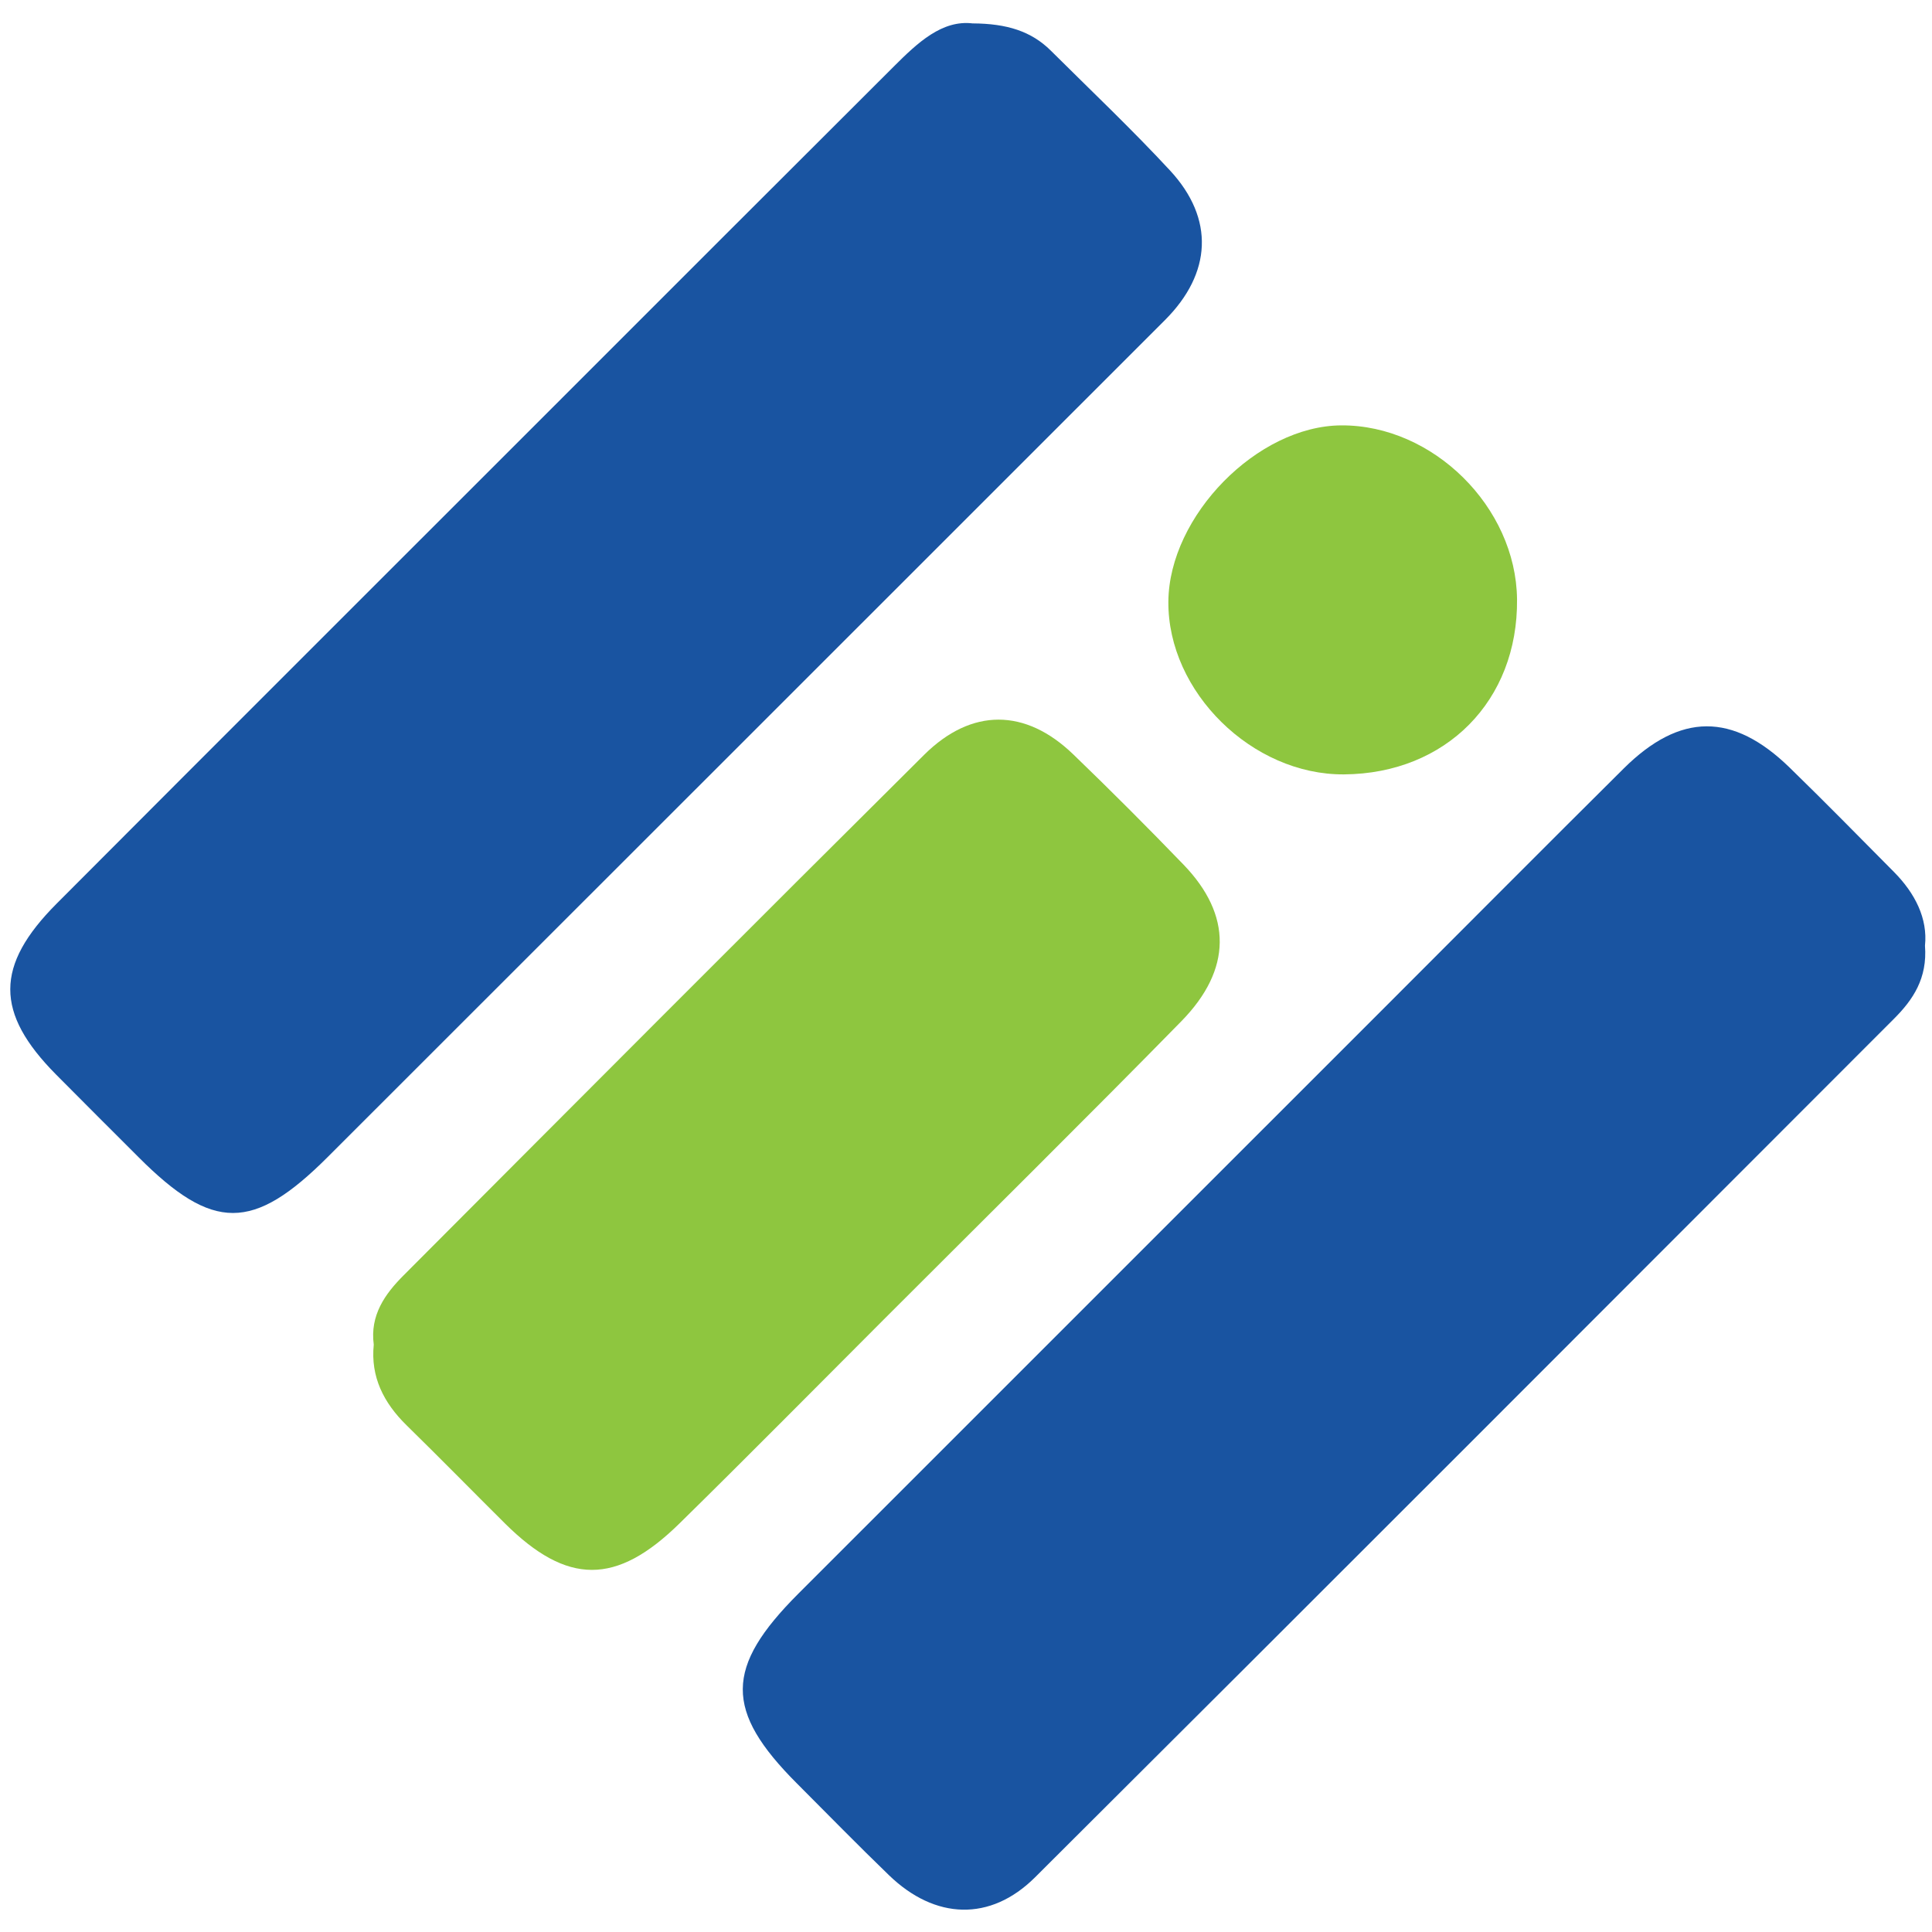
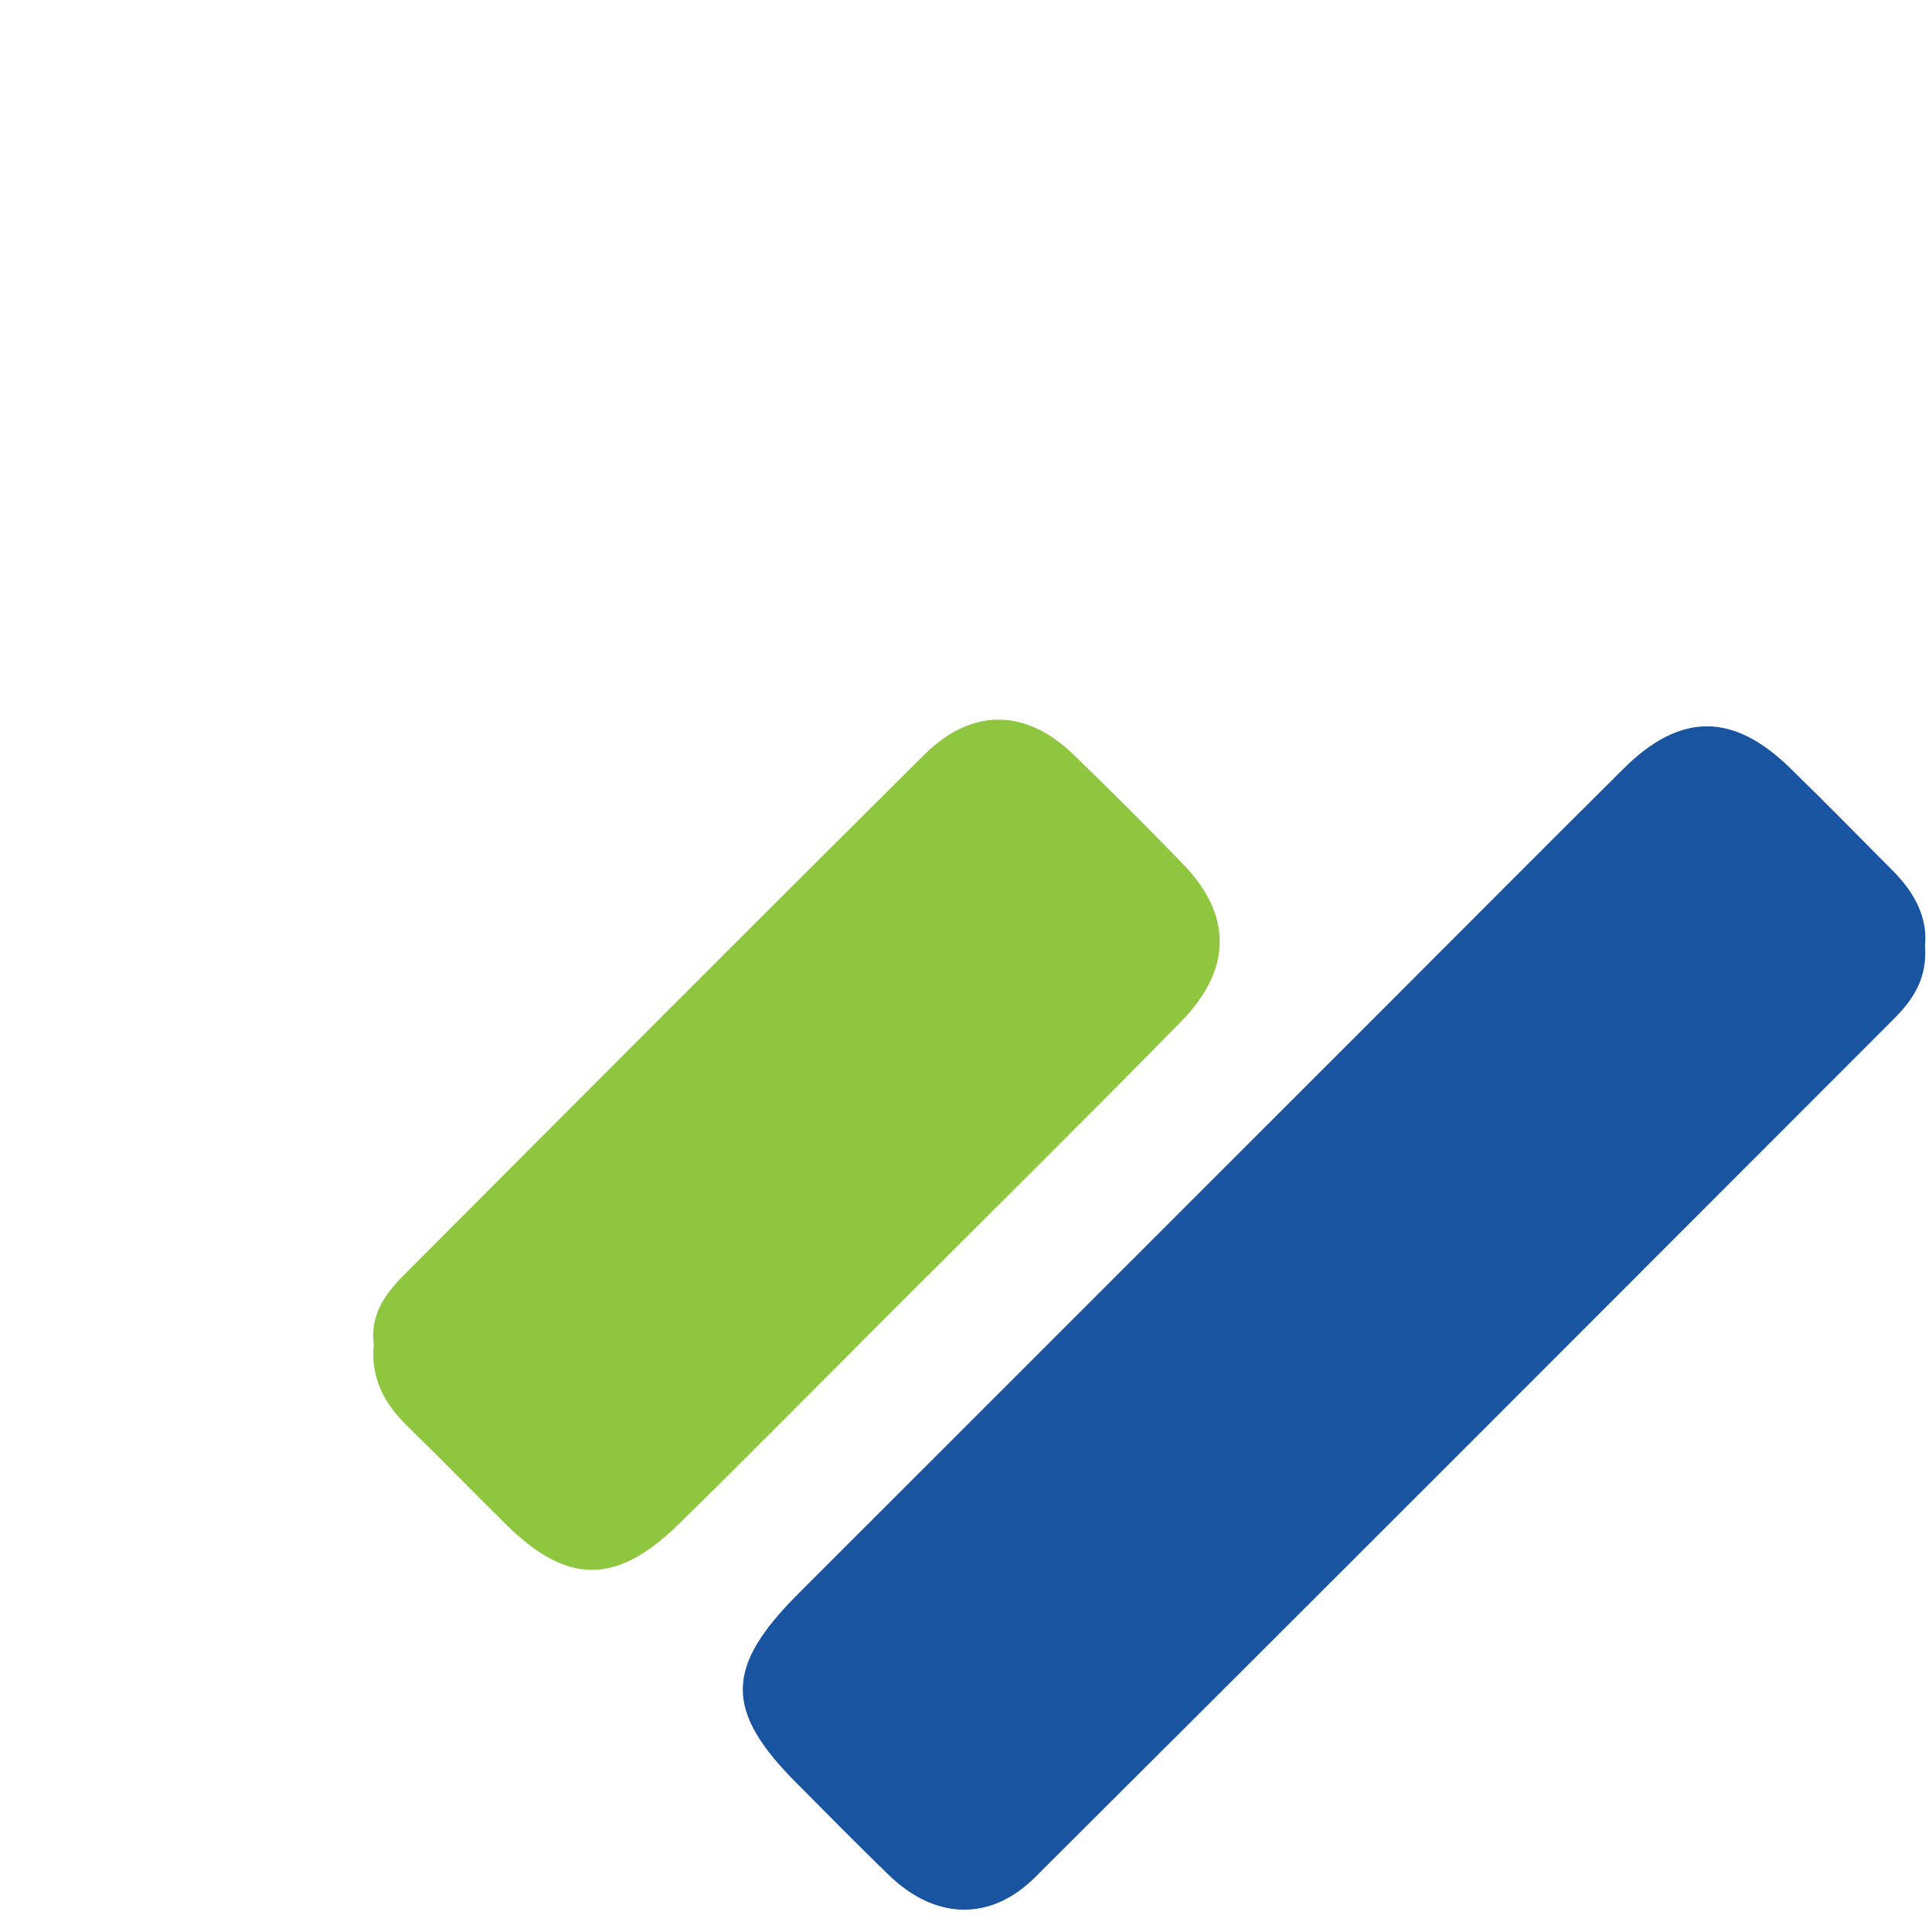
<svg xmlns="http://www.w3.org/2000/svg" id="Layer_1" version="1.1" viewBox="0 0 512 512">
  <defs>
    <style>
      .st0 {
        fill: #8ec63f;
      }

      .st1 {
        fill: #1954a1;
      }
    </style>
  </defs>
-   <path class="st1" d="M257.82,6.2c9,.06,15.46,2.06,20.65,7.21,10.59,10.53,21.45,20.82,31.6,31.77,11.84,12.79,11.06,27.24-1.33,39.63-73.96,73.94-147.91,147.89-221.89,221.81-19.79,19.78-30.45,19.75-50.1.08-7.31-7.32-14.65-14.61-21.92-21.96-16.14-16.31-16.21-28.82.19-45.28,44.08-44.22,88.28-88.32,132.43-132.48,29.8-29.79,59.57-59.61,89.42-89.36,6.29-6.28,12.79-12.42,20.95-11.41" />
  <path class="st1" d="M510.14,250.62c.67,8.68-3.2,14.34-8.17,19.32-75.84,75.91-151.65,151.84-227.67,227.57-11.86,11.81-26.51,11.22-38.68-.53-8.27-7.98-16.3-16.21-24.43-24.35-19.23-19.25-19.15-30.76.4-50.31,52.02-52.03,104.06-104.06,156.1-156.08,20.87-20.87,41.67-41.79,62.61-62.58,14.94-14.83,28.93-14.89,43.98-.23,9.33,9.08,18.46,18.39,27.63,27.64,5.65,5.7,8.98,12.38,8.23,19.55" />
  <path class="st0" d="M99.05,356.35c-1.04-7.82,2.98-13.44,7.93-18.39,43.79-43.92,93.9-94.2,137.91-137.91,12.61-12.52,26.89-12.33,39.53-.14,9.92,9.56,19.67,19.32,29.24,29.24,12.85,13.33,12.89,27.72-.57,41.47-23.84,24.35-54.43,54.6-78.52,78.7-18.15,18.15-36.16,36.4-54.47,54.38-16.81,16.52-29.82,16.38-46.32-.01-8.69-8.64-17.27-17.39-26.02-25.96-6.08-5.96-9.58-12.83-8.71-21.38" />
-   <path class="st0" d="M356.18,205.22c-24.33.18-46.74-21.86-46.55-45.79.18-22.72,23.59-46.58,45.82-46.7,24.3-.14,46.32,21.64,46.58,46.07.29,26.87-18.83,46.22-45.85,46.42" />
</svg>